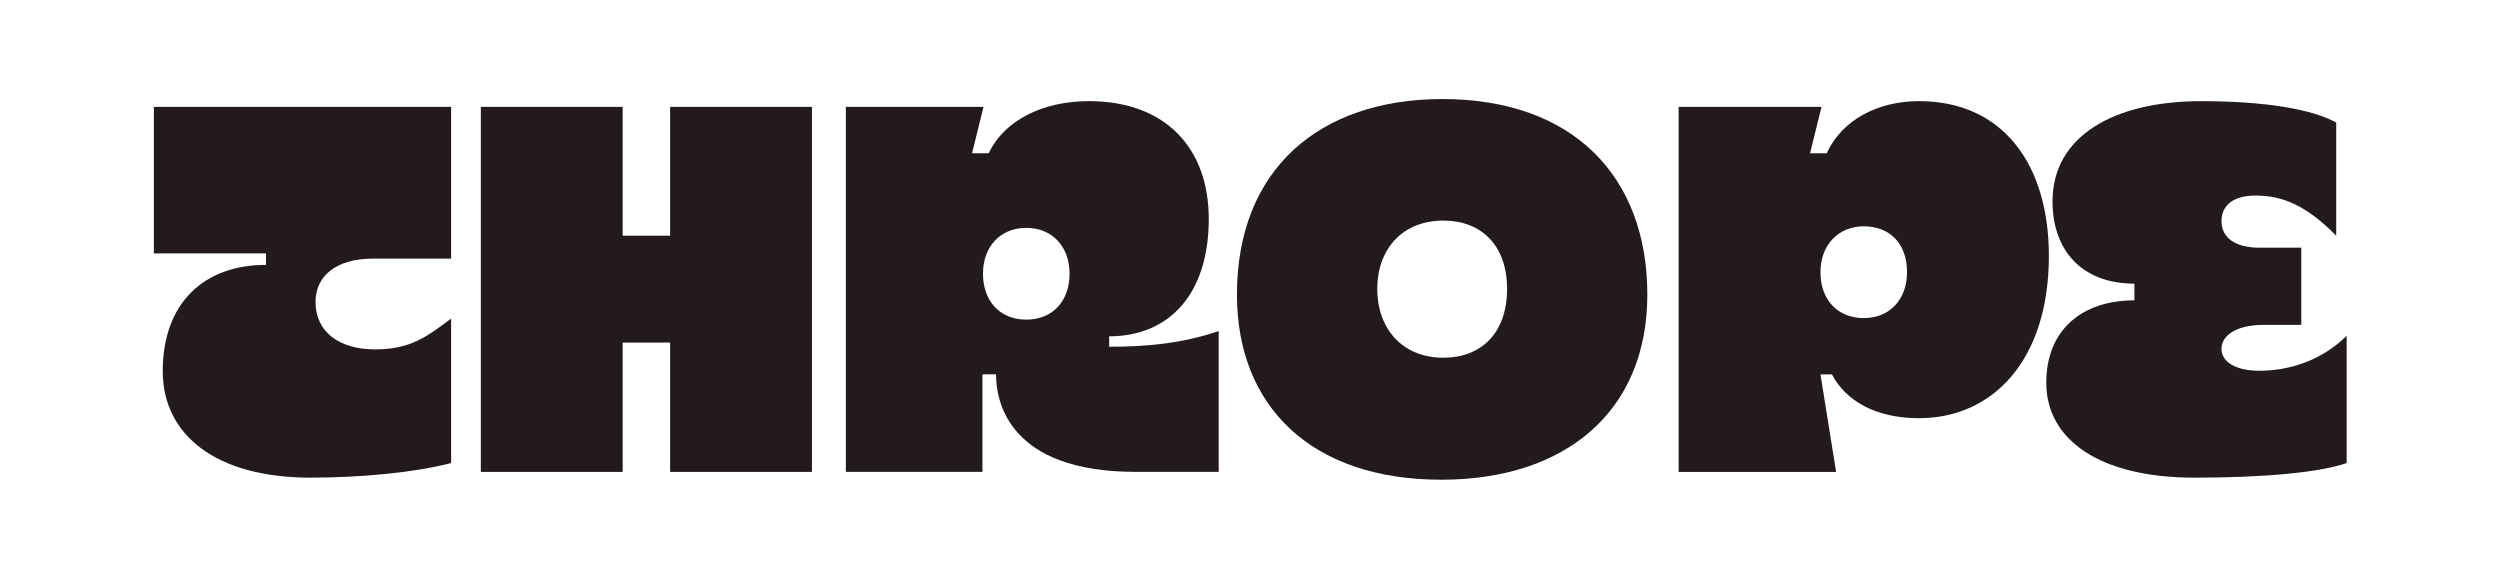
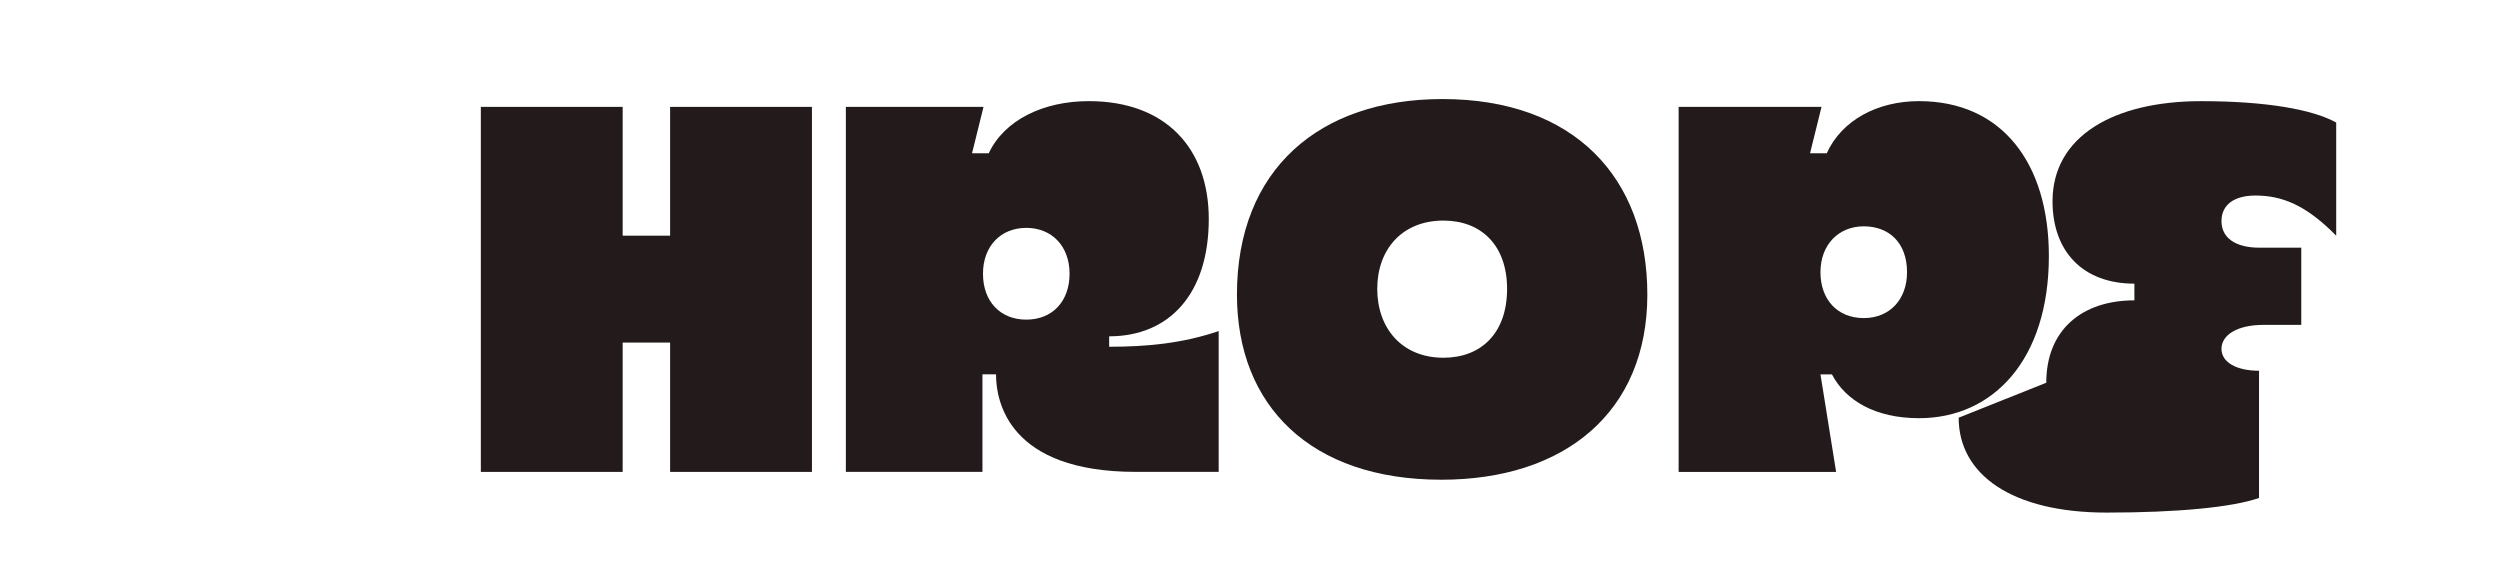
<svg xmlns="http://www.w3.org/2000/svg" id="Layer_2" data-name="Layer 2" viewBox="0 0 1080 249.81">
  <defs>
    <style>
      .cls-1 {
        fill: none;
      }

      .cls-2 {
        fill: #231b1b;
      }
    </style>
  </defs>
  <g id="Layer_1-2" data-name="Layer 1">
    <g>
      <g>
-         <path class="cls-2" d="M70.3,160.39c0-29.51,17.8-45.96,44.6-45.96v-4.96h-48.43v-63.3h128.41v65.56h-33.79c-15.77,0-24.78,7.43-24.78,18.7,0,13.07,10.36,20.5,25.68,20.5s22.3-5.41,32.89-13.29v62.4c-15.54,4.06-38.75,6.31-60.82,6.31-40.77,0-63.75-18.47-63.75-45.96Z" />
        <path class="cls-2" d="M207.72,203.87V46.17h61.27v55.64h20.5v-55.64h61.27v157.69h-61.27v-55.87h-20.5v55.87h-61.27Z" />
        <path class="cls-2" d="M365.41,203.87V46.17h59.47l-4.96,20.05h7.21c6.76-14.42,23.65-22.53,43.25-22.53,33.12,0,51.81,20.27,51.81,50.91,0,32.44-17.12,50.69-43.03,50.69v4.5c15.99,0,31.31-1.35,47.31-6.76v60.82h-35.82c-54.74,0-60.37-30.19-60.37-42.13h-5.86v42.13h-59.02ZM462.05,118.26c0-11.94-7.66-19.82-18.7-19.82s-18.7,7.89-18.7,19.82,7.43,19.82,18.7,19.82,18.7-7.88,18.7-19.82Z" />
        <path class="cls-2" d="M534.36,127.27c0-54.07,35.59-84.48,88.76-84.48,56.77,0,88.53,33.79,88.53,84.48s-35.59,79.97-88.98,79.97c-56.54,0-88.31-31.99-88.31-79.97ZM651.06,124.8c0-18.92-11.26-29.51-27.48-29.51-18.02,0-28.61,12.61-28.61,29.51s10.59,29.74,28.61,29.74c16.22,0,27.48-10.59,27.48-29.74Z" />
        <path class="cls-2" d="M725.17,203.87V46.17h61.73l-4.96,20.05h7.21c6.53-14.42,22.08-22.53,39.87-22.53,35.82,0,56.09,26.81,56.09,66.91,0,44.83-24.1,70.06-56.09,70.06-18.92,0-31.76-7.66-37.62-18.92h-4.96l6.76,42.13h-68.03ZM823.84,117.59c0-12.84-7.89-19.82-18.7-19.82s-18.7,7.89-18.7,19.82,7.43,19.82,18.7,19.82,18.7-8.11,18.7-19.82Z" />
-         <path class="cls-2" d="M883.99,165.34c0-22.75,15.32-35.59,38.07-35.59v-7.21c-22.53,0-35.37-14.19-35.37-35.59,0-28.16,26.58-43.25,64.2-43.25,28.16,0,48.21,3.6,58.35,9.24v48.88c-13.07-13.29-23.43-17.35-34.92-17.35-9.24,0-14.64,4.06-14.64,11.04s5.63,11.49,16.45,11.49h18.02v33.34h-16.22c-11.71,0-18.25,4.51-18.25,10.36s6.53,9.46,16.22,9.46c13.74,0,27.26-4.73,37.85-15.09v54.97c-11.71,4.06-35.59,6.31-65.78,6.31-41,0-63.98-16.45-63.98-41Z" />
+         <path class="cls-2" d="M883.99,165.34c0-22.75,15.32-35.59,38.07-35.59v-7.21c-22.53,0-35.37-14.19-35.37-35.59,0-28.16,26.58-43.25,64.2-43.25,28.16,0,48.21,3.6,58.35,9.24v48.88c-13.07-13.29-23.43-17.35-34.92-17.35-9.24,0-14.64,4.06-14.64,11.04s5.63,11.49,16.45,11.49h18.02v33.34h-16.22c-11.71,0-18.25,4.51-18.25,10.36s6.53,9.46,16.22,9.46v54.97c-11.71,4.06-35.59,6.31-65.78,6.31-41,0-63.98-16.45-63.98-41Z" />
      </g>
-       <rect class="cls-1" width="1080" height="249.81" />
    </g>
  </g>
</svg>